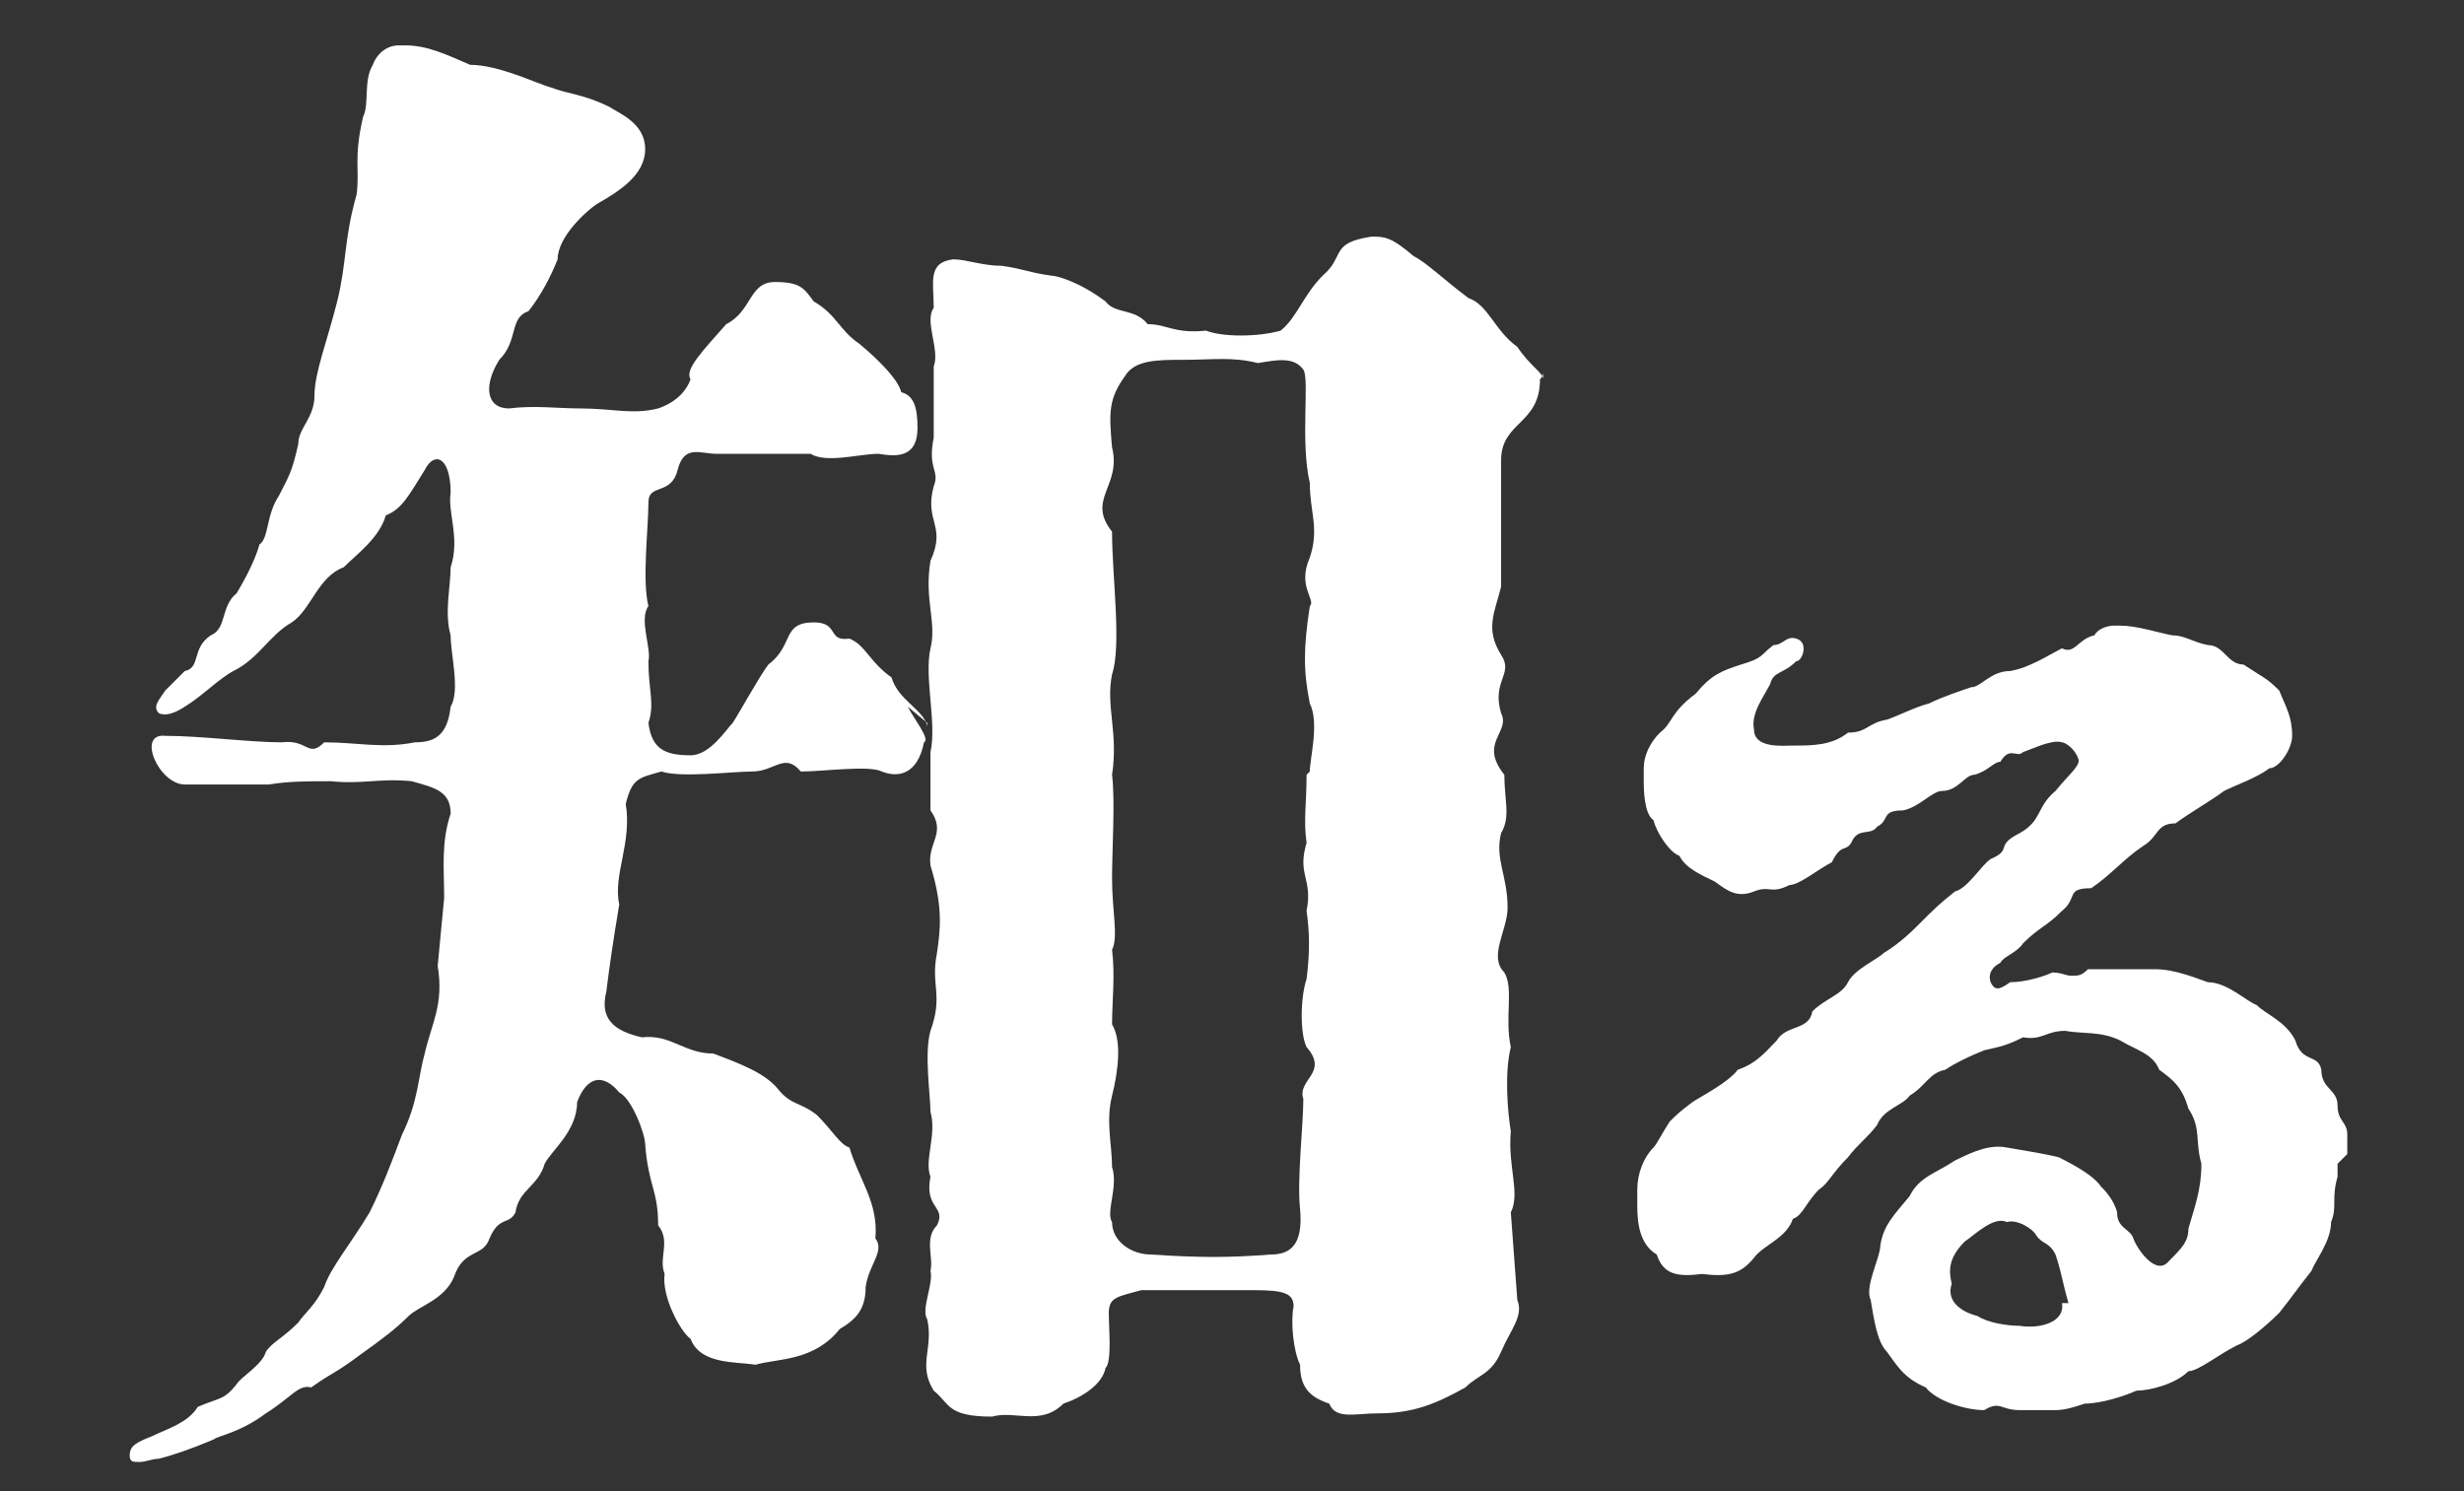
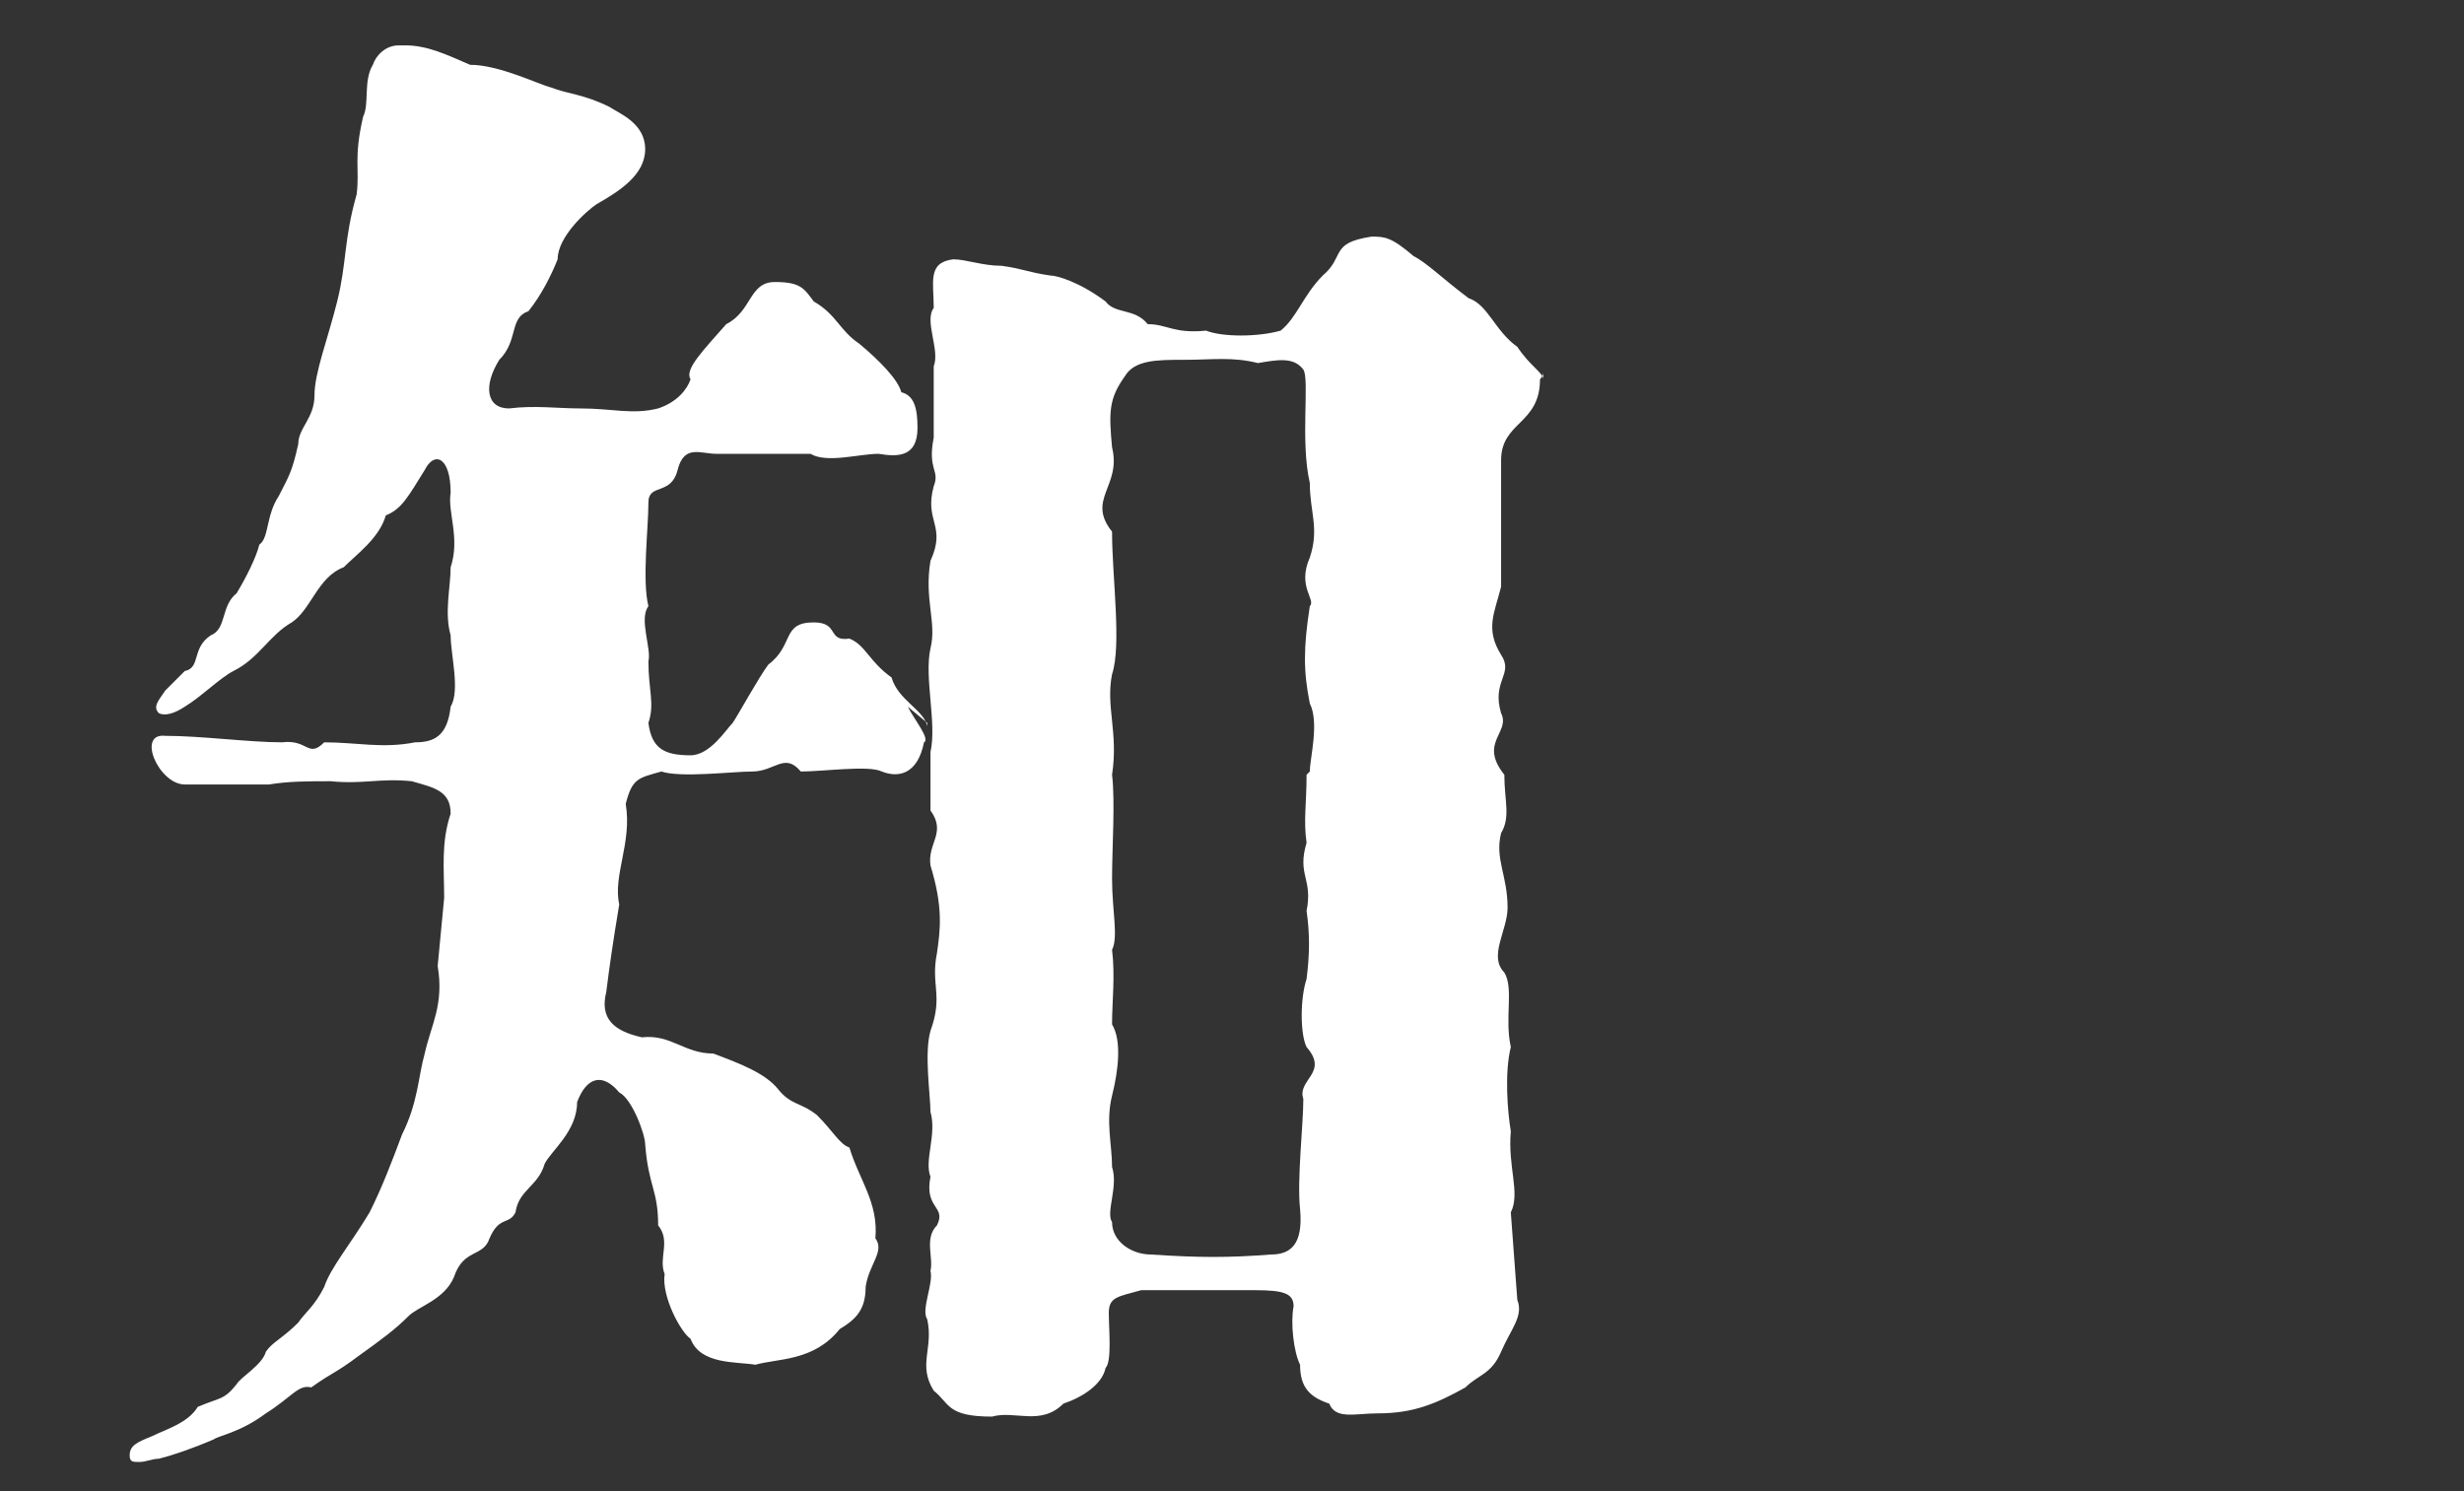
<svg xmlns="http://www.w3.org/2000/svg" version="1.1" viewBox="0 0 76 46">
  <rect x="0" y="0" width="76" height="46" fill="#333333" stroke="none" />
  <defs>
    <style>
      .cls-1 {
        fill: #fff;
      }

      .cls-2 {
        fill: none;
      }
    </style>
  </defs>
  <g>
    <g id="_レイヤー_2" data-name="レイヤー_2">
      <g id="_レイヤー_1-2-2">
        <g>
-           <path class="cls-1" d="M28,21.8c.2.4.7,1,.5,1.1-.2,1-.8,1.1-1.3.9-.4-.2-1.8,0-2.5,0-.5-.6-.8,0-1.5,0-.6,0-2.2.2-2.8,0-.7.2-.9.2-1.1,1,.2,1.2-.4,2.2-.2,3.1-.2,1.2-.3,1.9-.4,2.7-.2.8.2,1.2,1.1,1.4.9-.1,1.3.5,2.2.5.8.3,1.6.6,2,1.1.4.5.7.4,1.2.8.5.5.7.9,1,1,.3,1,.9,1.7.8,2.8.3.4-.2.8-.3,1.5,0,.7-.3,1-.8,1.3-.8,1-1.9.9-2.6,1.1-.6-.1-1.7,0-2-.8-.3-.2-.9-1.3-.8-2-.2-.5.2-1-.2-1.5,0-1.1-.3-1.2-.4-2.5,0-.3-.4-1.4-.8-1.6-.5-.6-1-.5-1.3.3,0,.9-.8,1.5-1,1.9-.2.7-.8.8-.9,1.5-.2.4-.5.1-.8.8-.2.6-.8.3-1.1,1.2-.3.7-1.1.9-1.4,1.2-.4.4-.8.7-1.5,1.2-.8.6-.8.5-1.5,1-.4-.1-.6.3-1.4.8-.8.6-1.5.7-1.6.8-.7.3-1.3.5-1.7.6-.2,0-.4.1-.6.1s-.3,0-.3-.2h0c0-.3.2-.4.7-.6.4-.2,1.1-.4,1.4-.9.7-.3.8-.2,1.2-.7.1-.2.8-.6.9-1,.2-.3.5-.4,1-.9.2-.3.5-.5.8-1.1.2-.6.8-1.3,1.4-2.3.4-.8.7-1.6,1-2.4.5-1,.5-1.8.7-2.5.2-.9.6-1.5.4-2.7l.2-2.1c0-.9-.1-1.7.2-2.6,0-.7-.5-.8-1.2-1-1-.1-1.5.1-2.5,0-.7,0-1.3,0-1.9.1-.9,0-1.7,0-2.6,0-.8,0-1.5-1.6-.6-1.5,1.1,0,2.6.2,3.6.2.8-.1.8.5,1.3,0,1,0,1.8.2,2.8,0,.6,0,1-.2,1.1-1.1.3-.5,0-1.6,0-2.2-.2-.7,0-1.5,0-2.1.3-.9-.1-1.7,0-2.3,0-1.1-.5-1.3-.8-.7-.5.8-.7,1.2-1.2,1.4-.2.7-.9,1.2-1.3,1.6-.8.3-1,1.3-1.6,1.7-.7.4-1,1.1-1.8,1.5-.4.2-1,.8-1.5,1.1-.3.2-.6.3-.8.2-.2-.2,0-.4.2-.7.2-.2.4-.4.6-.6.5-.1.2-.7.8-1.1.5-.2.3-.9.8-1.3.3-.5.6-1.1.7-1.5.3-.2.2-.9.6-1.5.3-.6.4-.7.6-1.6,0-.5.5-.8.5-1.5s.4-1.7.7-2.9c.3-1.2.2-1.9.6-3.3.1-.8-.1-1.1.2-2.4.2-.4,0-1.1.3-1.6.1-.3.4-.6.8-.6h.2c.7,0,1.3.3,2,.6.9,0,2.1.6,2.5.7.5.2,1,.2,1.8.6.3.2,1.1.5,1.1,1.3,0,.8-.8,1.3-1.5,1.7-.3.2-1.2,1-1.2,1.7-.2.5-.5,1.1-.9,1.6-.6.2-.3.9-.9,1.5-.5.8-.4,1.5.3,1.5.8-.1,1.5,0,2.2,0,1,0,1.6.2,2.4,0,.6-.2.9-.6,1-.9-.2-.3.4-.9,1.1-1.7.8-.4.7-1.3,1.5-1.3s.9.2,1.2.6c.7.4.8.9,1.4,1.3.6.5,1.2,1.1,1.3,1.5.4.1.5.5.5,1.1,0,.9-.6.9-1.2.8-.6,0-1.6.3-2.1,0-.9,0-1.9,0-2.9,0-.5,0-1-.3-1.2.5-.2.8-.9.4-.9,1,0,.8-.2,2.4,0,3.2-.3.4.1,1.3,0,1.7,0,.9.2,1.3,0,1.9.1.8.5,1,1.3,1,.6,0,1.1-.8,1.3-1,.2-.3.8-1.4,1.1-1.8.8-.6.4-1.3,1.4-1.3.8,0,.4.6,1.1.5.5.2.6.7,1.3,1.2.2.7,1,1,1.1,1.5h0q0-.1,0-.1ZM47.6,11.5c0,0,0,.1-.1.2h0c0,1.4-1.2,1.3-1.2,2.5v.7c0,1.4,0,2.1,0,3.2-.2.8-.5,1.3,0,2.1.4.6-.3.8,0,1.8.3.6-.7.9.1,1.9,0,.8.2,1.3-.1,1.8-.2.8.2,1.3.2,2.3,0,.7-.6,1.5-.1,2,.3.5,0,1.4.2,2.3-.2.8-.1,2,0,2.6-.1,1.1.3,1.9,0,2.5l.2,2.7c.2.5-.2.9-.5,1.6-.3.7-.7.7-1.1,1.1-.9.5-1.6.8-2.7.8-.7,0-1.3.2-1.5-.3-.6-.2-.9-.5-.9-1.2-.2-.4-.3-1.3-.2-1.8,0-.4-.3-.5-1.2-.5s-2.8,0-3.5,0c-.7.2-1,.2-1,.7,0,.5.1,1.5-.1,1.7-.1.5-.7.9-1.3,1.1-.7.7-1.5.2-2.2.4-1.4,0-1.3-.4-1.8-.8-.5-.8,0-1.3-.2-2.2-.2-.3.2-1.1.1-1.5.1-.4-.2-1,.2-1.4.3-.6-.4-.5-.2-1.5-.2-.5.2-1.3,0-2,0-.5-.2-1.8,0-2.5.4-1.1,0-1.4.2-2.4.1-.7.2-1.4-.2-2.7-.1-.7.5-1,0-1.7,0-.5,0-1.4,0-1.8.2-.9-.2-2.3,0-3.2.2-.8-.2-1.5,0-2.7.5-1.1-.2-1.2.1-2.3.2-.5-.2-.5,0-1.5,0-.9,0-1.3,0-2.2.2-.5-.3-1.4,0-1.8,0-.8-.2-1.4.6-1.5.4,0,.9.2,1.5.2.7.1.8.2,1.5.3.2,0,.9.2,1.7.8.3.4.9.2,1.3.7.6,0,.8.3,1.8.2.5.2,1.6.2,2.3,0,.5-.4.7-1.1,1.3-1.7.7-.6.2-1,1.5-1.2.4,0,.6,0,1.3.6.4.2.9.7,1.7,1.3.6.2.8,1,1.5,1.5.4.6.8.8.8,1h0ZM40.4,23.8c0-.4.3-1.5,0-2.1-.2-1-.2-1.7,0-3,.2-.2-.4-.6,0-1.5.3-.9,0-1.4,0-2.3-.3-1.3,0-3.2-.2-3.5-.3-.4-.8-.3-1.4-.2-.8-.2-1.4-.1-2.3-.1-.8,0-1.5,0-1.8.5-.5.7-.5,1.1-.4,2.2.3,1.2-.8,1.6,0,2.6,0,1.4.3,3.5,0,4.4-.2,1,.2,1.8,0,3.1.1.8,0,2.3,0,3.2,0,1,.2,1.8,0,2.2.1.8,0,1.6,0,2.3.3.5.2,1.4,0,2.2-.2.8,0,1.5,0,2.2.2.6-.2,1.4,0,1.7,0,.6.6,1,1.2,1,1.5.1,2.4.1,3.7,0,.6,0,1-.3.9-1.4-.1-.9.1-2.6.1-3.4-.2-.6.8-.8.1-1.6-.2-.4-.2-1.5,0-2.1.1-.8.1-1.4,0-2.1.2-1-.3-1.1,0-2.1-.1-.7,0-1.2,0-2.1h0Z" />
-           <path class="cls-1" d="M72.1,35.9c0,.1,0,.3,0,.4-.2.7,0,.9-.2,1.4,0,.6-.5,1.2-.6,1.5-.4.5-.6.8-1,1.3-.4.4-1,.9-1.3,1-.6.3-1.2.8-1.5.8-.4.4-1.2.6-1.6.6-.7.3-1.3.4-1.6.4-.3.1-.6.2-.9.2h-.1c-.3,0-.5,0-.8,0h-.2c-.6,0-.6-.3-1.1,0-.6,0-1.5-.3-1.8-.7-.7-.3-.9-.7-1.2-1.1-.3-.3-.4-1-.5-1.6-.2-.4.3-1.3.3-1.7.1-.6.4-.9.9-1.5.3-.6.8-.7,1.4-1.1.6-.3,1.1-.5,1.6-.4.6.1,1.2.2,1.6.3.6.3,1.1.6,1.3.9.1.1.4.4.5.8,0,.5.4.5.5.8.1.3.7,1.2,1.1.7.4-.4.6-.6.6-1,.2-.7.4-1.2.4-2-.2-.7,0-1.1-.4-1.7-.2-.7-.5-.9-.9-1.2-.2-.5-.7-.6-1.2-.9-.6-.3-1.2-.2-1.7-.3-.6,0-.7.3-1.3.2-.6.3-.8.3-1.2.4-.5.2-.9.4-1.2.6-.5.1-.6.5-1.1.8-.2.3-.8.4-1,.9-.3.4-.6.6-.9,1-.5.5-.6.8-.9,1-.4.4-.5.8-.8.9-.2.6-.9.8-1.2,1.2-.4.5-.8.6-1.6.5-.8.1-1.2,0-1.4-.6-.5-.3-.6-.9-.6-1.5,0-.2,0-.3,0-.5,0-.5.2-1,.5-1.3.1-.1.3-.5.5-.8.2-.2.3-.3.7-.6.3-.2,1.1-.6,1.4-1,.6-.2.9-.6,1.2-.9.3-.5,1-.3,1.1-.9.4-.4.9-.5,1.1-.9.2-.4.9-.7,1.1-.9.5-.3.9-.7,1.1-.9.5-.5.6-.6,1.1-1,.4-.1.8-.8,1.1-1,.7-.3.1-.4.9-.8.7-.4.5-.8,1.1-1.3.4-.5.8-.8.7-1-.1-.3-.4-.5-.5-.5-.3-.1-.9.2-1.2.3-.2.2-.4-.2-.7.3-.2,0-.4.3-.8.4-.3,0-.5.5-1,.5-.3,0-.7.5-1.2.6-.7,0-.4.3-.8.5-.2.3-.6,0-.8.5-.2.3-.3,0-.6.6-.4.2-1,.7-1.3.7-.6.3-.6,0-1.1.2-.5.2-.8,0-1.2-.3-.4-.2-.9-.4-1.1-.8-.3-.1-.7-.7-.8-1.1-.3-.2-.3-1-.3-1.2,0-.1,0-.3,0-.4,0-.4.2-.8.5-1.1.4-.3.3-.6,1.1-1.2.5-.6.8-.7,1.4-.9.7-.2.6-.3,1-.6.3,0,.4-.3.7-.2.4.1.2.7,0,.7-.4.4-.7.3-.8.7-.2.4-.6.9-.5,1.4,0,.6.9.5,1.2.5.6,0,1.2,0,1.7-.4.6,0,.6-.3,1.2-.4.3-.1.9-.4,1.3-.5.4-.2,1-.4,1.3-.5.3,0,.6-.5,1.2-.5.6-.1,1.2-.5,1.6-.7.4.2.5-.3,1-.4.1-.2.4-.3.6-.3h.2c.5,0,1.1.2,1.6.3.4,0,.6.2,1.1.3.5,0,.6.6,1.1.6.6.4.7.4,1.1.8.2.5.4.8.4,1.4,0,.4-.4,1-.7,1-.4.3-1,.5-1.4.7-.4.3-1.1.7-1.5,1-.6,0-.5.4-1,.7-.6.4-1,.9-1.6,1.3-.8,0-.4.3-.9.7-.5.5-.7.5-1.2,1-.2.3-.6.4-.7.6-.2.1-.4.3-.3.6.1.2.2.3.6,0,.5,0,1.1-.2,1.3-.3.3,0,.4.1.6.1s.3,0,.5-.2c.6,0,1.4,0,2.1,0,.6,0,1.3.3,1.6.4.6,0,1.2.6,1.5.7.3.3.9.5,1.2,1.1.2.7.7.4.8.9,0,.6.5.6.5,1.1s.3.5.3.9h0c0,.4,0,.5,0,.8v-.2h0ZM63.8,40.2c-.2-.7-.2-.9-.4-1.5-.2-.4-.4-.3-.6-.6-.1-.2-.6-.5-.9-.4-.4-.2-1,.4-1.3.6-.5.5-.5.9-.4,1.3-.2.6.4.9.8,1,.3.2.9.3,1.3.3.6.1,1.4-.1,1.3-.7h0,0Z" />
+           <path class="cls-1" d="M28,21.8c.2.4.7,1,.5,1.1-.2,1-.8,1.1-1.3.9-.4-.2-1.8,0-2.5,0-.5-.6-.8,0-1.5,0-.6,0-2.2.2-2.8,0-.7.2-.9.2-1.1,1,.2,1.2-.4,2.2-.2,3.1-.2,1.2-.3,1.9-.4,2.7-.2.8.2,1.2,1.1,1.4.9-.1,1.3.5,2.2.5.8.3,1.6.6,2,1.1.4.5.7.4,1.2.8.5.5.7.9,1,1,.3,1,.9,1.7.8,2.8.3.4-.2.8-.3,1.5,0,.7-.3,1-.8,1.3-.8,1-1.9.9-2.6,1.1-.6-.1-1.7,0-2-.8-.3-.2-.9-1.3-.8-2-.2-.5.2-1-.2-1.5,0-1.1-.3-1.2-.4-2.5,0-.3-.4-1.4-.8-1.6-.5-.6-1-.5-1.3.3,0,.9-.8,1.5-1,1.9-.2.7-.8.8-.9,1.5-.2.4-.5.1-.8.8-.2.6-.8.3-1.1,1.2-.3.7-1.1.9-1.4,1.2-.4.4-.8.7-1.5,1.2-.8.6-.8.5-1.5,1-.4-.1-.6.3-1.4.8-.8.6-1.5.7-1.6.8-.7.3-1.3.5-1.7.6-.2,0-.4.1-.6.1s-.3,0-.3-.2h0c0-.3.2-.4.7-.6.4-.2,1.1-.4,1.4-.9.7-.3.8-.2,1.2-.7.1-.2.8-.6.9-1,.2-.3.5-.4,1-.9.2-.3.5-.5.8-1.1.2-.6.8-1.3,1.4-2.3.4-.8.7-1.6,1-2.4.5-1,.5-1.8.7-2.5.2-.9.6-1.5.4-2.7l.2-2.1c0-.9-.1-1.7.2-2.6,0-.7-.5-.8-1.2-1-1-.1-1.5.1-2.5,0-.7,0-1.3,0-1.9.1-.9,0-1.7,0-2.6,0-.8,0-1.5-1.6-.6-1.5,1.1,0,2.6.2,3.6.2.8-.1.8.5,1.3,0,1,0,1.8.2,2.8,0,.6,0,1-.2,1.1-1.1.3-.5,0-1.6,0-2.2-.2-.7,0-1.5,0-2.1.3-.9-.1-1.7,0-2.3,0-1.1-.5-1.3-.8-.7-.5.8-.7,1.2-1.2,1.4-.2.7-.9,1.2-1.3,1.6-.8.3-1,1.3-1.6,1.7-.7.4-1,1.1-1.8,1.5-.4.2-1,.8-1.5,1.1-.3.2-.6.3-.8.2-.2-.2,0-.4.2-.7.2-.2.4-.4.6-.6.5-.1.2-.7.8-1.1.5-.2.3-.9.8-1.3.3-.5.6-1.1.7-1.5.3-.2.2-.9.6-1.5.3-.6.4-.7.6-1.6,0-.5.5-.8.5-1.5s.4-1.7.7-2.9c.3-1.2.2-1.9.6-3.3.1-.8-.1-1.1.2-2.4.2-.4,0-1.1.3-1.6.1-.3.4-.6.8-.6h.2c.7,0,1.3.3,2,.6.9,0,2.1.6,2.5.7.5.2,1,.2,1.8.6.3.2,1.1.5,1.1,1.3,0,.8-.8,1.3-1.5,1.7-.3.2-1.2,1-1.2,1.7-.2.5-.5,1.1-.9,1.6-.6.2-.3.9-.9,1.5-.5.8-.4,1.5.3,1.5.8-.1,1.5,0,2.2,0,1,0,1.6.2,2.4,0,.6-.2.9-.6,1-.9-.2-.3.4-.9,1.1-1.7.8-.4.7-1.3,1.5-1.3s.9.2,1.2.6c.7.4.8.9,1.4,1.3.6.5,1.2,1.1,1.3,1.5.4.1.5.5.5,1.1,0,.9-.6.9-1.2.8-.6,0-1.6.3-2.1,0-.9,0-1.9,0-2.9,0-.5,0-1-.3-1.2.5-.2.8-.9.4-.9,1,0,.8-.2,2.4,0,3.2-.3.4.1,1.3,0,1.7,0,.9.2,1.3,0,1.9.1.8.5,1,1.3,1,.6,0,1.1-.8,1.3-1,.2-.3.8-1.4,1.1-1.8.8-.6.4-1.3,1.4-1.3.8,0,.4.6,1.1.5.5.2.6.7,1.3,1.2.2.7,1,1,1.1,1.5h0q0-.1,0-.1ZM47.6,11.5c0,0,0,.1-.1.2h0c0,1.4-1.2,1.3-1.2,2.5v.7c0,1.4,0,2.1,0,3.2-.2.8-.5,1.3,0,2.1.4.6-.3.8,0,1.8.3.6-.7.9.1,1.9,0,.8.2,1.3-.1,1.8-.2.8.2,1.3.2,2.3,0,.7-.6,1.5-.1,2,.3.5,0,1.4.2,2.3-.2.8-.1,2,0,2.6-.1,1.1.3,1.9,0,2.5l.2,2.7c.2.5-.2.9-.5,1.6-.3.7-.7.7-1.1,1.1-.9.5-1.6.8-2.7.8-.7,0-1.3.2-1.5-.3-.6-.2-.9-.5-.9-1.2-.2-.4-.3-1.3-.2-1.8,0-.4-.3-.5-1.2-.5s-2.8,0-3.5,0c-.7.2-1,.2-1,.7,0,.5.1,1.5-.1,1.7-.1.5-.7.9-1.3,1.1-.7.7-1.5.2-2.2.4-1.4,0-1.3-.4-1.8-.8-.5-.8,0-1.3-.2-2.2-.2-.3.2-1.1.1-1.5.1-.4-.2-1,.2-1.4.3-.6-.4-.5-.2-1.5-.2-.5.2-1.3,0-2,0-.5-.2-1.8,0-2.5.4-1.1,0-1.4.2-2.4.1-.7.2-1.4-.2-2.7-.1-.7.5-1,0-1.7,0-.5,0-1.4,0-1.8.2-.9-.2-2.3,0-3.2.2-.8-.2-1.5,0-2.7.5-1.1-.2-1.2.1-2.3.2-.5-.2-.5,0-1.5,0-.9,0-1.3,0-2.2.2-.5-.3-1.4,0-1.8,0-.8-.2-1.4.6-1.5.4,0,.9.2,1.5.2.7.1.8.2,1.5.3.2,0,.9.2,1.7.8.3.4.9.2,1.3.7.6,0,.8.3,1.8.2.5.2,1.6.2,2.3,0,.5-.4.7-1.1,1.3-1.7.7-.6.2-1,1.5-1.2.4,0,.6,0,1.3.6.4.2.9.7,1.7,1.3.6.2.8,1,1.5,1.5.4.6.8.8.8,1ZM40.4,23.8c0-.4.3-1.5,0-2.1-.2-1-.2-1.7,0-3,.2-.2-.4-.6,0-1.5.3-.9,0-1.4,0-2.3-.3-1.3,0-3.2-.2-3.5-.3-.4-.8-.3-1.4-.2-.8-.2-1.4-.1-2.3-.1-.8,0-1.5,0-1.8.5-.5.7-.5,1.1-.4,2.2.3,1.2-.8,1.6,0,2.6,0,1.4.3,3.5,0,4.4-.2,1,.2,1.8,0,3.1.1.8,0,2.3,0,3.2,0,1,.2,1.8,0,2.2.1.8,0,1.6,0,2.3.3.5.2,1.4,0,2.2-.2.8,0,1.5,0,2.2.2.6-.2,1.4,0,1.7,0,.6.6,1,1.2,1,1.5.1,2.4.1,3.7,0,.6,0,1-.3.9-1.4-.1-.9.1-2.6.1-3.4-.2-.6.8-.8.1-1.6-.2-.4-.2-1.5,0-2.1.1-.8.1-1.4,0-2.1.2-1-.3-1.1,0-2.1-.1-.7,0-1.2,0-2.1h0Z" />
        </g>
      </g>
    </g>
    <g id="_レイヤー_6" data-name="レイヤー_6">
-       <rect class="cls-2" width="76" height="46" />
-     </g>
+       </g>
  </g>
</svg>